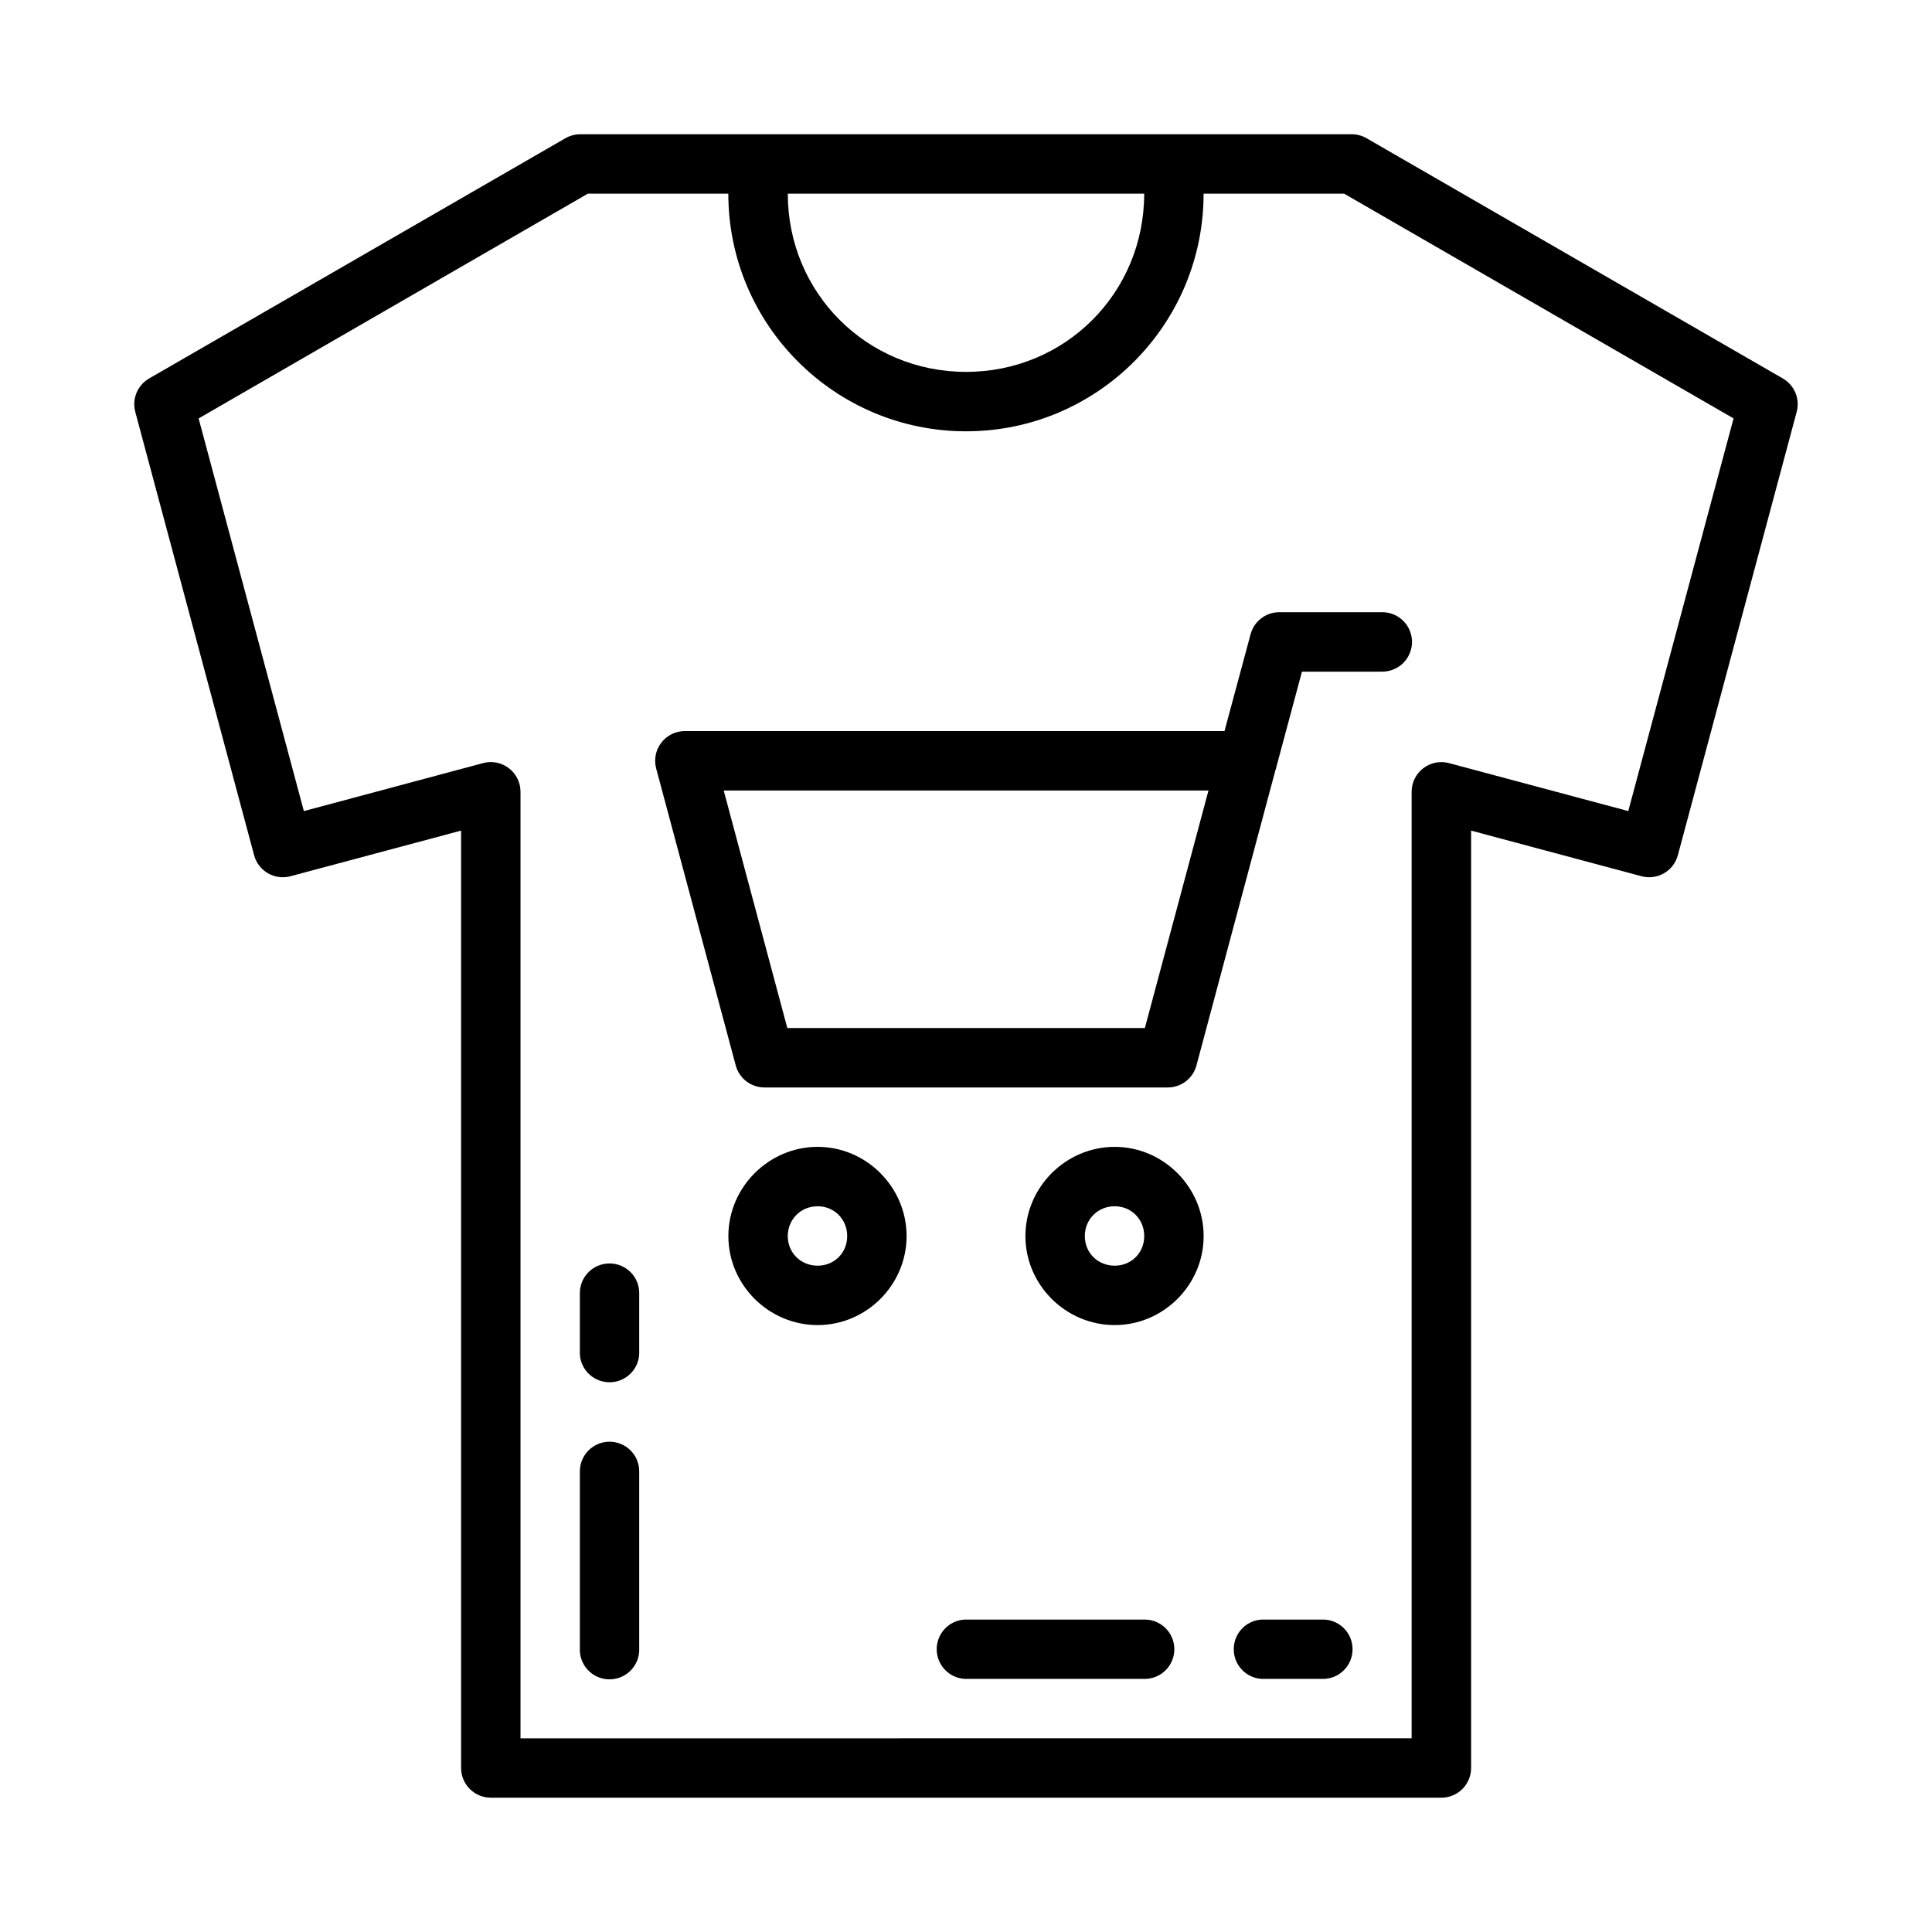
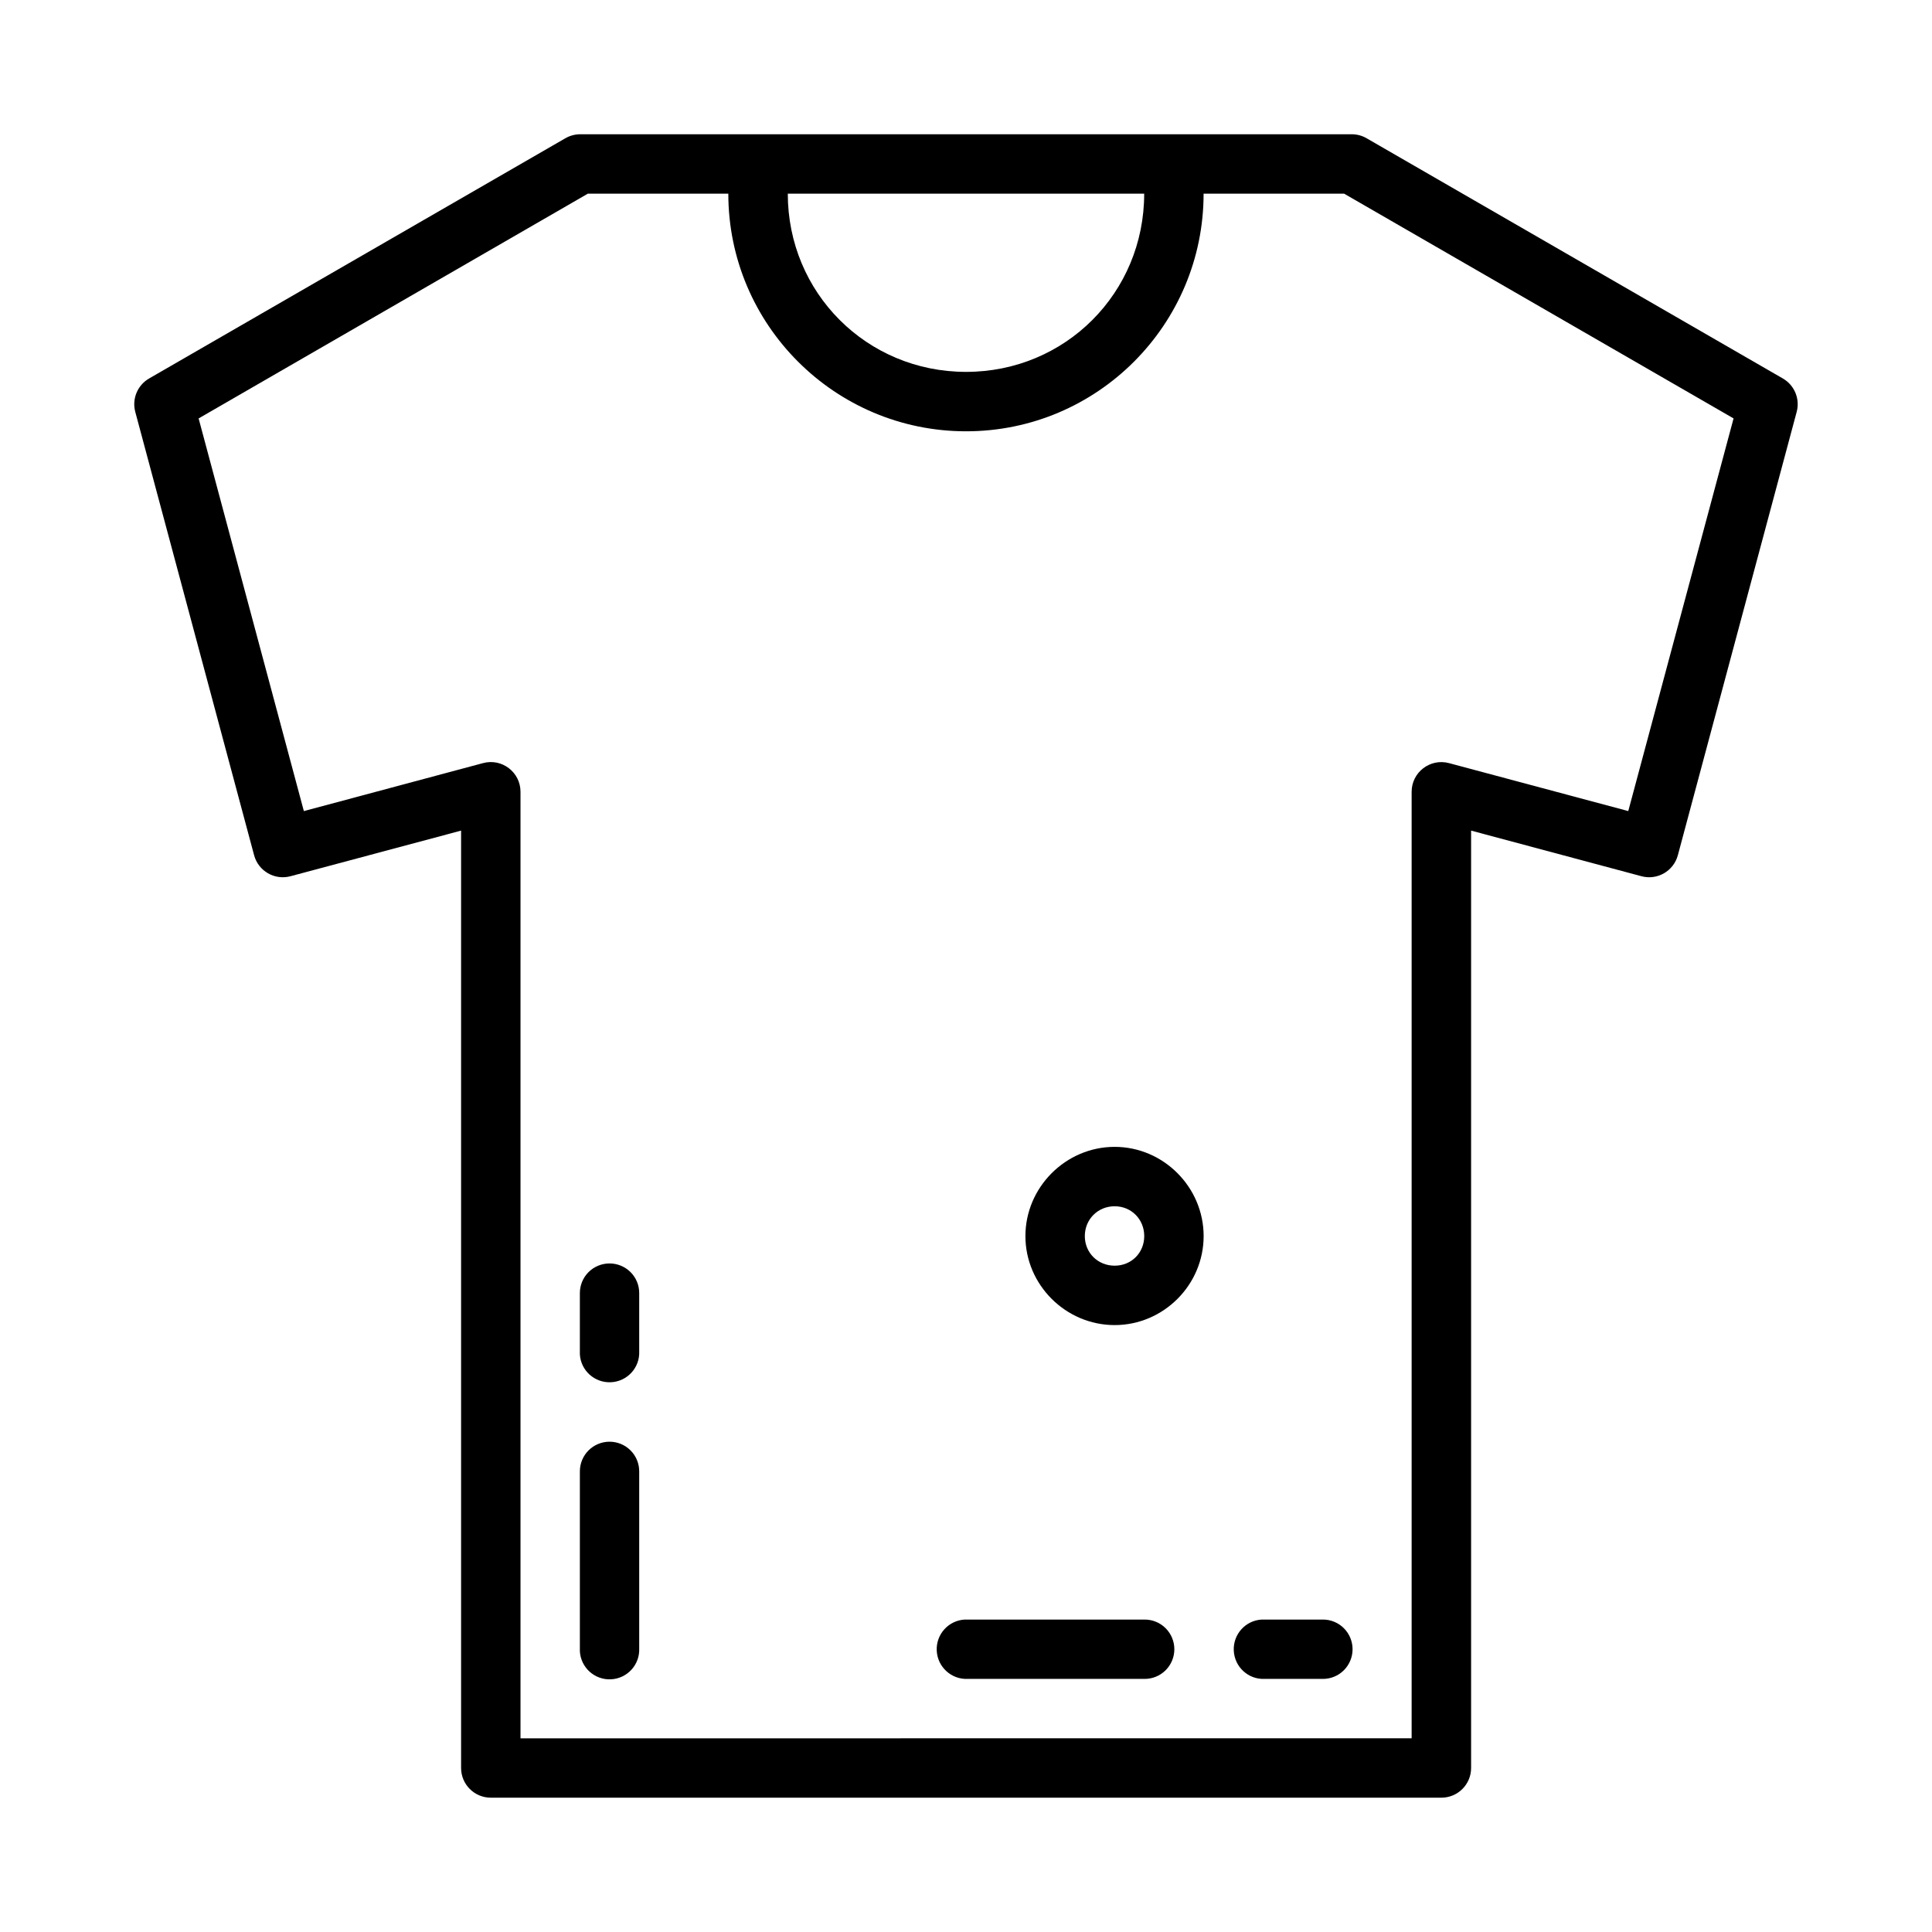
<svg xmlns="http://www.w3.org/2000/svg" fill="#000000" width="800px" height="800px" version="1.1" viewBox="144 144 512 512">
  <g>
    <path d="m297.7 179.58c-1.391 0.016-2.754 0.395-3.953 1.105l-110.24 63.621c-3.078 1.781-4.578 5.406-3.66 8.84l31.488 117.48c1.117 4.211 5.445 6.715 9.656 5.582l45.203-12.086v248.38c-0.016 4.348 3.492 7.887 7.84 7.902h251.92c4.371 0.016 7.922-3.531 7.902-7.902v-248.38l45.141 12.086c4.207 1.133 8.535-1.367 9.656-5.582l31.488-117.48c0.918-3.434-0.582-7.059-3.66-8.84l-110.24-63.621c-1.18-0.703-2.519-1.082-3.891-1.105h-204.66zm2.09 15.742h37.223c0 34.742 28.246 62.977 63.008 62.977s62.945-28.234 62.945-62.977h37.238l103.21 59.562-27.906 104.06-47.523-12.715c-4.996-1.32-9.887 2.445-9.887 7.609v250.83l-236.16 0.004v-250.83c0.008-5.191-4.922-8.969-9.934-7.609l-47.477 12.715-27.891-104.06zm52.984 0h94.449c0 26.297-20.895 47.23-47.203 47.23-26.309 0-47.246-20.938-47.246-47.23z" />
    <path d="m399.69 573.2c-4.324 0.223-7.652 3.906-7.445 8.238 0.207 4.328 3.875 7.676 8.199 7.488h46.891c2.086 0.008 4.094-0.82 5.57-2.293 1.477-1.477 2.309-3.481 2.309-5.57s-0.832-4.094-2.309-5.57c-1.477-1.477-3.484-2.301-5.57-2.293h-46.891c-0.25-0.012-0.5-0.012-0.754 0z" />
    <path d="m478.38 573.2c-4.312 0.23-7.625 3.91-7.418 8.238 0.207 4.328 3.859 7.676 8.172 7.488h15.438-0.004c2.086 0.008 4.086-0.812 5.566-2.289 1.477-1.477 2.309-3.481 2.309-5.574s-0.832-4.098-2.309-5.574c-1.48-1.477-3.481-2.301-5.566-2.289h-15.438 0.004c-0.254-0.012-0.504-0.012-0.754 0z" />
    <path d="m297.67 581.59c0.227 4.324 3.91 7.652 8.238 7.445 4.332-0.207 7.68-3.875 7.488-8.199v-46.891c0.008-2.086-0.816-4.09-2.293-5.57-1.477-1.477-3.481-2.309-5.57-2.309s-4.094 0.832-5.57 2.309c-1.473 1.48-2.301 3.484-2.293 5.57v46.891c-0.012 0.25-0.012 0.504 0 0.754z" />
    <path d="m297.67 502.89c0.23 4.312 3.914 7.625 8.242 7.418 4.324-0.207 7.672-3.859 7.484-8.172v-15.438 0.004c0.012-2.086-0.812-4.086-2.289-5.566-1.477-1.477-3.481-2.309-5.574-2.309-2.09 0-4.098 0.832-5.574 2.309-1.473 1.48-2.297 3.481-2.289 5.566v15.438-0.004c-0.012 0.254-0.012 0.504 0 0.754z" />
    <path d="m439.39 447.93c-12.945 0-23.645 10.699-23.645 23.645 0 12.945 10.699 23.586 23.645 23.586 12.945 0 23.586-10.641 23.586-23.586 0-12.945-10.641-23.645-23.586-23.645zm0 15.742c4.441 0 7.844 3.461 7.844 7.902 0 4.441-3.402 7.844-7.844 7.844-4.441 0-7.902-3.402-7.902-7.844 0-4.441 3.461-7.902 7.902-7.902z" />
-     <path d="m360.67 447.93c-12.945 0-23.645 10.699-23.645 23.645 0 12.945 10.699 23.586 23.645 23.586 12.945 0 23.586-10.641 23.586-23.586 0-12.945-10.641-23.645-23.586-23.645zm0 15.742c4.441 0 7.844 3.461 7.844 7.902 0 4.441-3.402 7.844-7.844 7.844-4.441 0-7.902-3.402-7.902-7.844 0-4.441 3.461-7.902 7.902-7.902z" />
-     <path d="m482.98 306.24c-3.539 0.02-6.629 2.394-7.555 5.812l-6.918 25.691-143.01-0.004c-2.441 0-4.746 1.133-6.238 3.07-1.488 1.934-2 4.449-1.375 6.812l21.102 78.758v-0.004c0.934 3.438 4.055 5.82 7.613 5.812h106.85c3.562 0.008 6.684-2.375 7.617-5.812l20.926-78.234v0.004c0.066-0.172 0.125-0.348 0.18-0.523l0.18-0.754 6.684-24.875h21.277v-0.004c2.09 0 4.098-0.828 5.574-2.305 1.48-1.477 2.312-3.481 2.312-5.57 0-2.094-0.832-4.098-2.312-5.574-1.477-1.477-3.484-2.305-5.574-2.305zm-147.19 47.254h128.47l-16.859 62.945h-94.754z" />
  </g>
</svg>